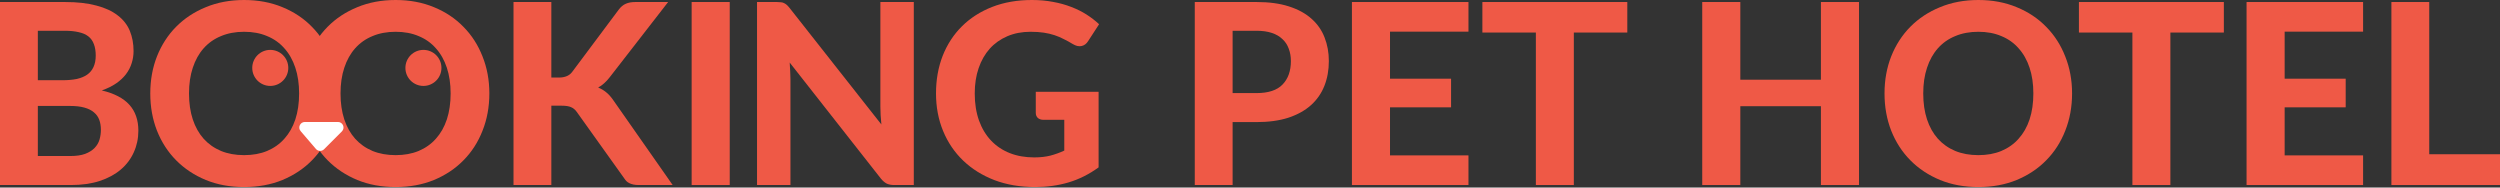
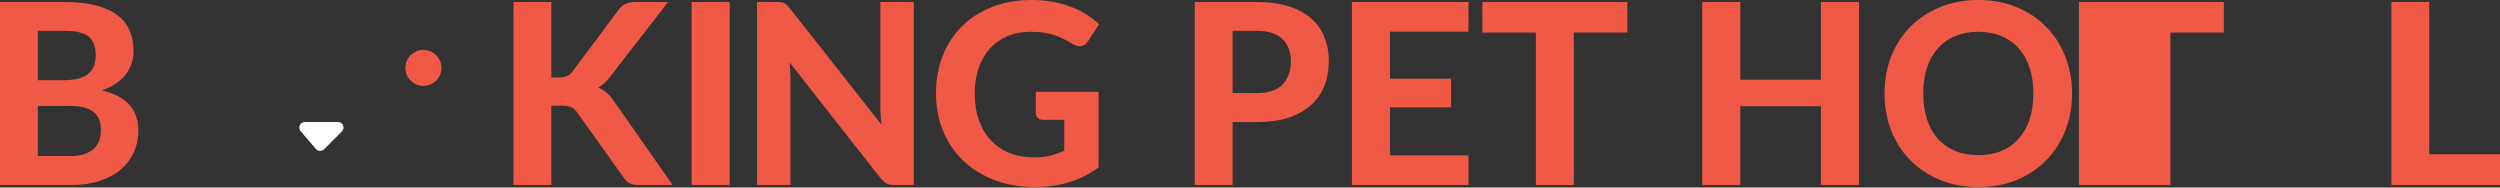
<svg xmlns="http://www.w3.org/2000/svg" width="240" height="18" viewBox="0 0 240 18" fill="none">
  <rect x="0" y="0" width="240" height="18" fill="#333333" stroke="none" />
  <path d="M6.744 14.978C7.325 14.978 7.802 14.909 8.173 14.772C8.552 14.627 8.855 14.437 9.081 14.203C9.307 13.969 9.465 13.702 9.553 13.404C9.642 13.097 9.686 12.782 9.686 12.459C9.686 12.104 9.634 11.785 9.529 11.503C9.424 11.22 9.255 10.982 9.021 10.788C8.786 10.586 8.48 10.433 8.1 10.328C7.729 10.223 7.269 10.171 6.72 10.171H3.632V14.978H6.744ZM3.632 2.954V7.701H6.018C6.526 7.701 6.978 7.66 7.374 7.58C7.769 7.491 8.1 7.354 8.367 7.168C8.633 6.982 8.835 6.74 8.972 6.442C9.117 6.135 9.19 5.768 9.19 5.34C9.19 4.904 9.13 4.532 9.008 4.226C8.895 3.919 8.718 3.673 8.476 3.487C8.234 3.301 7.927 3.168 7.555 3.088C7.184 2.999 6.744 2.954 6.236 2.954H3.632ZM6.236 0.194C7.414 0.194 8.419 0.307 9.251 0.533C10.09 0.751 10.772 1.066 11.297 1.477C11.83 1.881 12.217 2.373 12.459 2.954C12.701 3.536 12.822 4.185 12.822 4.904C12.822 5.307 12.762 5.695 12.641 6.066C12.528 6.437 12.346 6.789 12.096 7.12C11.854 7.442 11.539 7.737 11.152 8.003C10.764 8.27 10.304 8.496 9.771 8.682C10.966 8.964 11.85 9.424 12.423 10.062C12.996 10.7 13.283 11.527 13.283 12.544C13.283 13.287 13.137 13.977 12.847 14.614C12.564 15.252 12.149 15.805 11.6 16.273C11.051 16.741 10.373 17.109 9.565 17.375C8.766 17.633 7.846 17.763 6.805 17.763H0V0.194H6.236Z" fill="#EF5946" />
-   <path d="M46.978 8.972C46.978 10.256 46.76 11.446 46.324 12.544C45.896 13.642 45.286 14.59 44.495 15.389C43.712 16.189 42.768 16.818 41.662 17.278C40.556 17.73 39.329 17.956 37.981 17.956C36.633 17.956 35.406 17.73 34.3 17.278C33.194 16.818 32.246 16.189 31.455 15.389C30.664 14.59 30.05 13.642 29.615 12.544C29.187 11.446 28.973 10.256 28.973 8.972C28.973 7.689 29.187 6.502 29.615 5.412C30.05 4.315 30.664 3.366 31.455 2.567C32.246 1.768 33.194 1.142 34.3 0.69C35.406 0.23 36.633 0 37.981 0C39.329 0 40.556 0.23 41.662 0.69C42.768 1.142 43.712 1.772 44.495 2.579C45.286 3.378 45.896 4.327 46.324 5.424C46.76 6.514 46.978 7.697 46.978 8.972ZM43.26 8.972C43.26 8.052 43.139 7.229 42.897 6.502C42.655 5.768 42.304 5.146 41.844 4.637C41.392 4.121 40.839 3.729 40.185 3.463C39.539 3.188 38.805 3.051 37.981 3.051C37.158 3.051 36.419 3.188 35.766 3.463C35.112 3.729 34.555 4.121 34.095 4.637C33.642 5.146 33.295 5.768 33.053 6.502C32.811 7.229 32.69 8.052 32.69 8.972C32.69 9.9 32.811 10.732 33.053 11.466C33.295 12.193 33.642 12.81 34.095 13.319C34.555 13.828 35.112 14.219 35.766 14.493C36.419 14.76 37.158 14.893 37.981 14.893C38.805 14.893 39.539 14.76 40.185 14.493C40.839 14.219 41.392 13.828 41.844 13.319C42.304 12.81 42.655 12.193 42.897 11.466C43.139 10.732 43.26 9.9 43.26 8.972Z" fill="#EF5946" />
  <path d="M52.929 7.446H53.644C54.241 7.446 54.673 7.261 54.939 6.89L59.383 0.944C59.593 0.662 59.823 0.468 60.073 0.363C60.323 0.25 60.63 0.194 60.993 0.194H64.141L58.547 7.398C58.184 7.866 57.809 8.201 57.422 8.403C57.704 8.516 57.958 8.665 58.184 8.851C58.41 9.029 58.628 9.267 58.838 9.565L64.577 17.763H61.344C61.135 17.763 60.953 17.747 60.8 17.714C60.654 17.682 60.525 17.637 60.412 17.581C60.299 17.524 60.202 17.456 60.122 17.375C60.041 17.286 59.964 17.185 59.892 17.072L55.375 10.752C55.222 10.534 55.04 10.381 54.83 10.292C54.62 10.195 54.326 10.147 53.946 10.147H52.929V17.763H49.297V0.194H52.929V7.446Z" fill="#EF5946" />
  <path d="M70.054 17.763H66.397V0.194H70.054V17.763Z" fill="#EF5946" />
  <path d="M87.725 0.194V17.763H85.848C85.566 17.763 85.328 17.718 85.134 17.629C84.94 17.532 84.751 17.371 84.565 17.145L75.811 6.006C75.835 6.288 75.851 6.567 75.859 6.841C75.875 7.116 75.883 7.37 75.883 7.604V17.763H72.675V0.194H74.588C74.741 0.194 74.87 0.202 74.975 0.218C75.088 0.226 75.189 0.254 75.278 0.303C75.367 0.343 75.451 0.4 75.532 0.472C75.613 0.545 75.702 0.642 75.799 0.763L84.613 11.951C84.581 11.644 84.557 11.349 84.541 11.067C84.525 10.776 84.516 10.502 84.516 10.243V0.194H87.725Z" fill="#EF5946" />
  <path d="M99.435 8.815H105.465V16.067C104.569 16.721 103.612 17.202 102.595 17.508C101.586 17.807 100.517 17.956 99.386 17.956C97.942 17.956 96.634 17.734 95.463 17.29C94.293 16.838 93.292 16.213 92.461 15.414C91.629 14.614 90.987 13.666 90.535 12.568C90.083 11.47 89.857 10.272 89.857 8.972C89.857 7.656 90.071 6.45 90.499 5.352C90.935 4.254 91.552 3.31 92.352 2.518C93.151 1.727 94.115 1.11 95.246 0.666C96.384 0.222 97.655 0 99.059 0C99.786 0 100.464 0.061 101.094 0.182C101.723 0.295 102.304 0.456 102.837 0.666C103.37 0.868 103.858 1.11 104.302 1.392C104.746 1.675 105.15 1.986 105.513 2.325L104.46 3.947C104.298 4.206 104.088 4.363 103.83 4.419C103.572 4.476 103.289 4.411 102.983 4.226C102.692 4.048 102.405 3.891 102.123 3.754C101.848 3.608 101.554 3.483 101.239 3.378C100.924 3.273 100.581 3.193 100.21 3.136C99.838 3.079 99.411 3.051 98.926 3.051C98.111 3.051 97.373 3.193 96.711 3.475C96.049 3.758 95.484 4.157 95.015 4.674C94.555 5.19 94.2 5.812 93.95 6.538C93.7 7.265 93.575 8.076 93.575 8.972C93.575 9.941 93.712 10.809 93.986 11.575C94.261 12.334 94.648 12.976 95.149 13.501C95.649 14.025 96.246 14.425 96.941 14.699C97.643 14.974 98.422 15.111 99.278 15.111C99.859 15.111 100.375 15.054 100.827 14.941C101.287 14.82 101.735 14.659 102.171 14.457V11.503H100.186C99.951 11.503 99.766 11.442 99.629 11.321C99.499 11.192 99.435 11.03 99.435 10.837V8.815Z" fill="#EF5946" />
  <path d="M120.631 8.936C121.769 8.936 122.601 8.661 123.126 8.112C123.658 7.564 123.925 6.813 123.925 5.86C123.925 5.424 123.856 5.029 123.719 4.674C123.59 4.31 123.388 4.004 123.113 3.754C122.847 3.495 122.508 3.297 122.096 3.16C121.685 3.023 121.196 2.954 120.631 2.954H118.331V8.936H120.631ZM120.631 0.194C121.834 0.194 122.871 0.335 123.743 0.618C124.623 0.9 125.345 1.296 125.91 1.804C126.475 2.305 126.891 2.902 127.158 3.596C127.432 4.29 127.569 5.045 127.569 5.86C127.569 6.724 127.428 7.515 127.145 8.234C126.863 8.952 126.435 9.569 125.862 10.086C125.289 10.603 124.566 11.006 123.695 11.297C122.823 11.579 121.802 11.721 120.631 11.721H118.331V17.763H114.698V0.194H120.631Z" fill="#EF5946" />
  <path d="M133.441 3.039V7.555H139.302V10.304H133.441V14.917H140.973V17.763H129.785V0.194H140.973V3.039H133.441Z" fill="#EF5946" />
  <path d="M156.221 3.124H151.087V17.763H147.443V3.124H142.309V0.194H156.221V3.124Z" fill="#EF5946" />
  <path d="M178.465 0.194V17.763H174.808V10.195H167.071V17.763H163.415V0.194H167.071V7.652H174.808V0.194H178.465Z" fill="#EF5946" />
-   <path d="M213.49 3.124H208.356V17.763H204.711V3.124H199.577V0.194H213.49V3.124Z" fill="#EF5946" />
-   <path d="M219.326 3.039V7.555H225.186V10.304H219.326V14.917H226.857V17.763H215.67V0.194H226.857V3.039H219.326Z" fill="#EF5946" />
+   <path d="M213.49 3.124H208.356V17.763H204.711H199.577V0.194H213.49V3.124Z" fill="#EF5946" />
  <path d="M240 14.808V17.763H229.575V0.194H233.207V14.808H240Z" fill="#EF5946" />
-   <path d="M32.432 8.972C32.432 10.256 32.214 11.446 31.778 12.544C31.35 13.642 30.741 14.59 29.95 15.389C29.167 16.189 28.223 16.818 27.117 17.278C26.011 17.73 24.784 17.956 23.436 17.956C22.088 17.956 20.861 17.73 19.755 17.278C18.649 16.818 17.701 16.189 16.909 15.389C16.118 14.59 15.505 13.642 15.069 12.544C14.641 11.446 14.427 10.256 14.427 8.972C14.427 7.689 14.641 6.502 15.069 5.412C15.505 4.315 16.118 3.366 16.909 2.567C17.701 1.768 18.649 1.142 19.755 0.69C20.861 0.23 22.088 0 23.436 0C24.784 0 26.011 0.23 27.117 0.69C28.223 1.142 29.167 1.772 29.95 2.579C30.741 3.378 31.35 4.327 31.778 5.424C32.214 6.514 32.432 7.697 32.432 8.972ZM28.715 8.972C28.715 8.052 28.594 7.229 28.352 6.502C28.11 5.768 27.758 5.146 27.298 4.637C26.846 4.121 26.293 3.729 25.639 3.463C24.994 3.188 24.259 3.051 23.436 3.051C22.612 3.051 21.874 3.188 21.22 3.463C20.566 3.729 20.009 4.121 19.549 4.637C19.097 5.146 18.75 5.768 18.508 6.502C18.265 7.229 18.145 8.052 18.145 8.972C18.145 9.9 18.265 10.732 18.508 11.466C18.75 12.193 19.097 12.81 19.549 13.319C20.009 13.828 20.566 14.219 21.22 14.493C21.874 14.76 22.612 14.893 23.436 14.893C24.259 14.893 24.994 14.76 25.639 14.493C26.293 14.219 26.846 13.828 27.298 13.319C27.758 12.81 28.11 12.193 28.352 11.466C28.594 10.732 28.715 9.9 28.715 8.972Z" fill="#EF5946" />
  <path d="M198.919 8.972C198.919 10.256 198.701 11.446 198.265 12.544C197.837 13.642 197.228 14.59 196.437 15.389C195.654 16.189 194.709 16.818 193.603 17.278C192.498 17.73 191.271 17.956 189.923 17.956C188.575 17.956 187.348 17.73 186.242 17.278C185.136 16.818 184.187 16.189 183.396 15.389C182.605 14.59 181.992 13.642 181.556 12.544C181.128 11.446 180.914 10.256 180.914 8.972C180.914 7.689 181.128 6.502 181.556 5.412C181.992 4.315 182.605 3.366 183.396 2.567C184.187 1.768 185.136 1.142 186.242 0.69C187.348 0.23 188.575 0 189.923 0C191.271 0 192.498 0.23 193.603 0.69C194.709 1.142 195.654 1.772 196.437 2.579C197.228 3.378 197.837 4.327 198.265 5.424C198.701 6.514 198.919 7.697 198.919 8.972ZM195.202 8.972C195.202 8.052 195.081 7.229 194.839 6.502C194.596 5.768 194.245 5.146 193.785 4.637C193.333 4.121 192.78 3.729 192.126 3.463C191.481 3.188 190.746 3.051 189.923 3.051C189.099 3.051 188.361 3.188 187.707 3.463C187.053 3.729 186.496 4.121 186.036 4.637C185.584 5.146 185.237 5.768 184.995 6.502C184.752 7.229 184.631 8.052 184.631 8.972C184.631 9.9 184.752 10.732 184.995 11.466C185.237 12.193 185.584 12.81 186.036 13.319C186.496 13.828 187.053 14.219 187.707 14.493C188.361 14.76 189.099 14.893 189.923 14.893C190.746 14.893 191.481 14.76 192.126 14.493C192.78 14.219 193.333 13.828 193.785 13.319C194.245 12.81 194.596 12.193 194.839 11.466C195.081 10.732 195.202 9.9 195.202 8.972Z" fill="#EF5946" />
  <path d="M32.443 11.709H29.267C28.812 11.709 28.566 12.243 28.862 12.588L30.328 14.299C30.53 14.534 30.89 14.548 31.11 14.329L32.82 12.618C33.156 12.283 32.918 11.709 32.443 11.709Z" fill="white" />
-   <circle cx="25.946" cy="6.519" r="1.73" fill="#EF5946" />
  <circle cx="40.649" cy="6.519" r="1.73" fill="#EF5946" />
</svg>